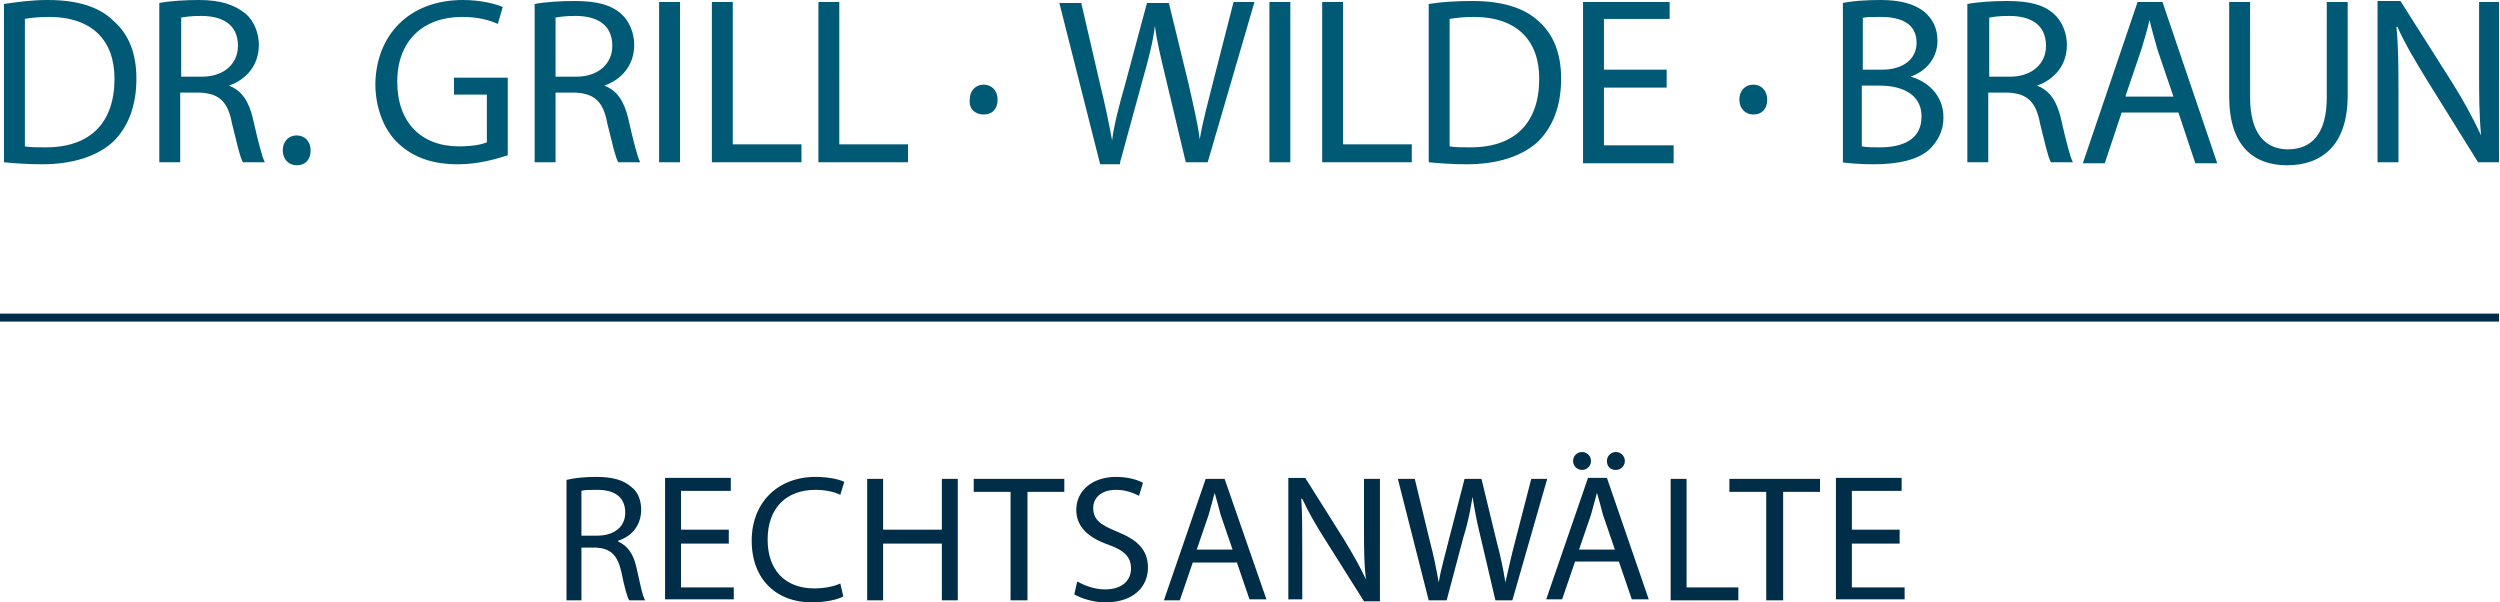
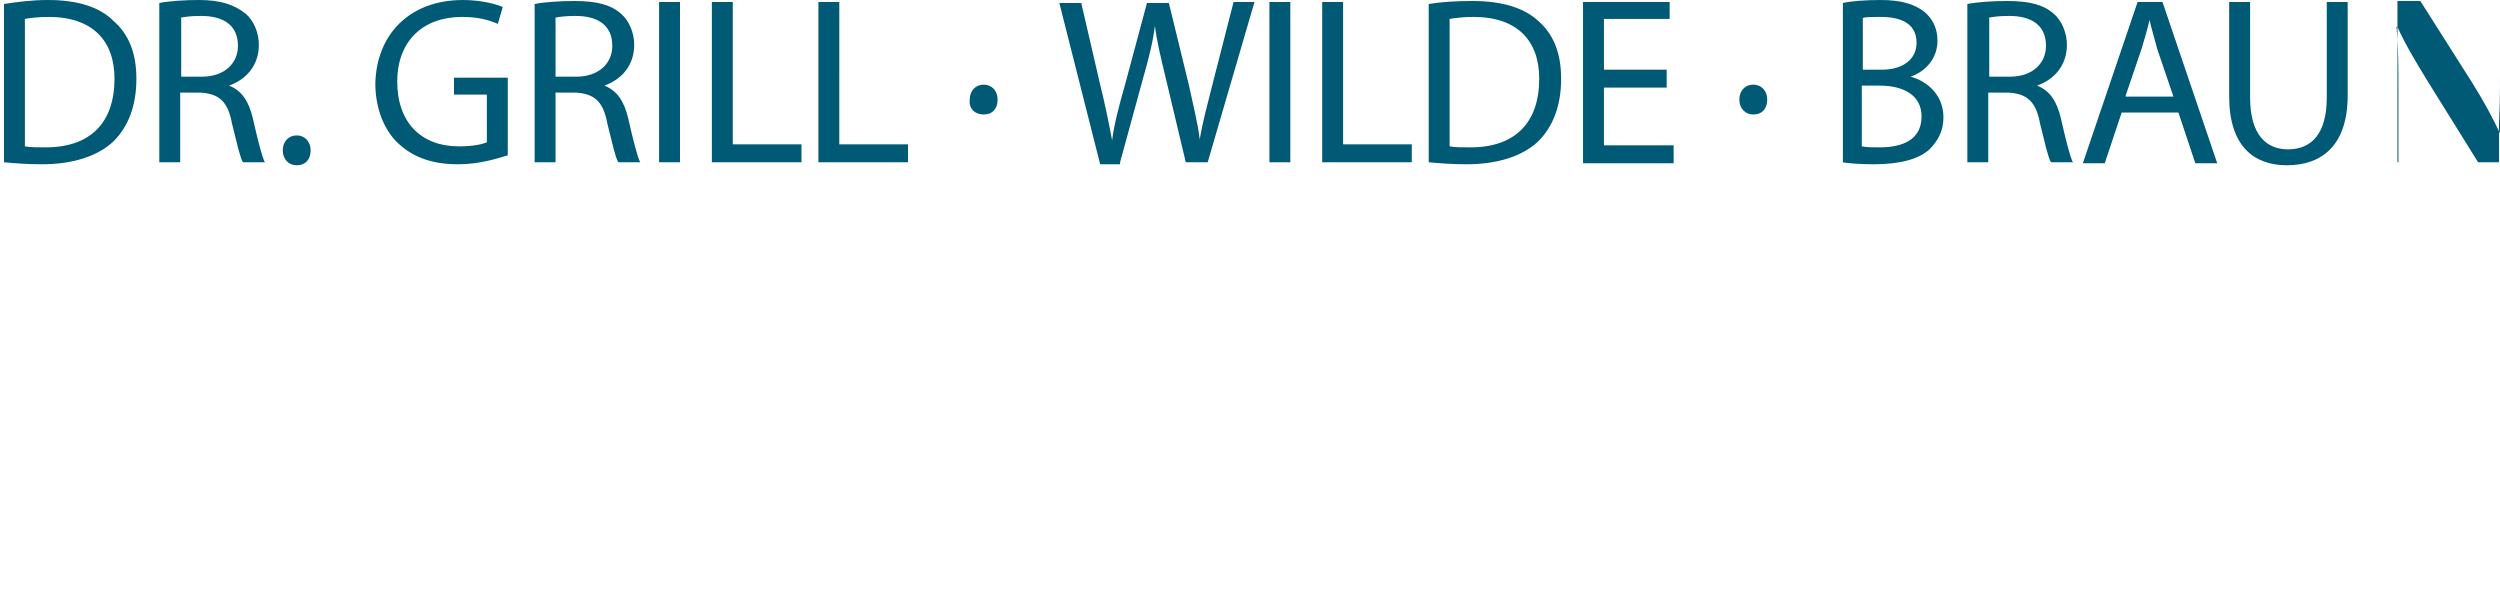
<svg xmlns="http://www.w3.org/2000/svg" version="1.1" id="Ebene_1" x="0px" y="0px" viewBox="0 0 251.1 60.5" style="enable-background:new 0 0 251.1 60.5;" xml:space="preserve">
  <style type="text/css">
	.st0{fill:#002D47;}
	.st1{fill:#005A75;}
</style>
  <g>
-     <path class="st0" d="M190.8,53.2h-4.8v-3.9h5v-1.3h-6.6v12.2h6.9V59h-5.3v-4.4h4.8V53.2z M177.5,60.3h1.6V49.4h3.7v-1.3h-9.1v1.3   h3.7V60.3z M167.8,60.3h6.8V59h-5.2V48.1h-1.6V60.3z M162.3,47.2c0.5,0,0.9-0.4,0.9-0.9c0-0.5-0.4-0.9-0.9-0.9   c-0.5,0-0.9,0.4-0.9,0.9C161.4,46.8,161.7,47.2,162.3,47.2 M158.9,47.2c0.5,0,0.9-0.4,0.9-0.9c0-0.5-0.4-0.9-0.9-0.9   c-0.5,0-0.9,0.4-0.9,0.9C158,46.8,158.4,47.2,158.9,47.2 M158.6,55.2l1.2-3.5c0.2-0.7,0.4-1.5,0.6-2.2h0c0.2,0.7,0.4,1.4,0.6,2.2   l1.2,3.5H158.6z M162.6,56.4l1.3,3.8h1.7l-4.2-12.2h-1.9l-4.2,12.2h1.6l1.3-3.8H162.6z M145.3,60.3l1.7-6.4c0.5-1.6,0.7-2.8,0.9-4   h0c0.2,1.2,0.4,2.4,0.8,4l1.5,6.4h1.7l3.5-12.2h-1.6l-1.6,6.2c-0.4,1.5-0.7,2.9-1,4.2h0c-0.2-1.3-0.5-2.7-0.9-4.2l-1.5-6.2h-1.7   l-1.6,6.2c-0.4,1.6-0.8,3-1,4.2h0c-0.2-1.2-0.5-2.7-0.9-4.2l-1.5-6.2h-1.7l3.1,12.2H145.3z M130.8,60.3v-5.2c0-2,0-3.5-0.1-5l0.1,0   c0.6,1.3,1.4,2.7,2.3,4.1l3.9,6.2h1.6V48.1H137v5.1c0,1.9,0,3.4,0.2,5l0,0c-0.6-1.3-1.3-2.5-2.2-4l-3.9-6.2h-1.7v12.2H130.8z    M120.2,55.2l1.2-3.5c0.2-0.7,0.4-1.5,0.6-2.2h0c0.2,0.7,0.4,1.4,0.6,2.2l1.2,3.5H120.2z M124.2,56.4l1.3,3.8h1.7L123,48.1h-1.9   l-4.2,12.2h1.6l1.3-3.8H124.2z M107.9,59.7c0.7,0.4,1.9,0.8,3.1,0.8c2.9,0,4.3-1.6,4.3-3.5c0-1.8-1.1-2.8-3.1-3.6   c-1.7-0.7-2.4-1.2-2.4-2.4c0-0.8,0.6-1.8,2.3-1.8c1.1,0,1.9,0.4,2.3,0.6l0.4-1.3c-0.5-0.3-1.5-0.6-2.7-0.6c-2.4,0-4,1.4-4,3.3   c0,1.7,1.2,2.8,3.2,3.5c1.7,0.6,2.3,1.3,2.3,2.4c0,1.2-0.9,2.1-2.6,2.1c-1.1,0-2.1-0.4-2.8-0.8L107.9,59.7z M101.6,60.3h1.6V49.4   h3.7v-1.3h-9.1v1.3h3.7V60.3z M87.1,48.1v12.2h1.6v-5.7h5.9v5.7h1.6V48.1h-1.6v5.1h-5.9v-5.1H87.1z M84.4,58.6   c-0.6,0.3-1.6,0.5-2.6,0.5c-3,0-4.7-1.9-4.7-4.9c0-3.2,1.9-5,4.8-5c1,0,1.9,0.2,2.5,0.5l0.4-1.3c-0.4-0.2-1.4-0.5-2.9-0.5   c-3.8,0-6.4,2.6-6.4,6.4c0,4,2.6,6.2,6,6.2c1.5,0,2.7-0.3,3.2-0.6L84.4,58.6z M73.2,53.2h-4.8v-3.9h5v-1.3h-6.6v12.2h6.9V59h-5.3   v-4.4h4.8V53.2z M58.4,49.3c0.3-0.1,0.8-0.1,1.6-0.1c1.7,0,2.8,0.7,2.8,2.3c0,1.4-1.1,2.3-2.8,2.3h-1.6V49.3z M56.8,60.3h1.6V55   h1.5c1.4,0.1,2.1,0.7,2.5,2.4c0.3,1.5,0.6,2.6,0.8,2.9h1.6c-0.3-0.5-0.5-1.7-0.9-3.4c-0.3-1.3-0.9-2.1-1.8-2.5v-0.1   c1.3-0.4,2.3-1.5,2.3-3.1c0-0.9-0.3-1.8-1-2.3c-0.8-0.7-1.9-1-3.5-1c-1.1,0-2.2,0.1-3,0.3V60.3z" />
-     <rect y="31.5" class="st0" width="251" height="0.8" />
-     <path class="st1" d="M240.9,16.3V9.4c0-2.7,0-4.6-0.2-6.7l0.1,0c0.8,1.8,1.9,3.6,3,5.4l5.1,8.2h2.1V0.2h-2v6.8c0,2.5,0,4.5,0.2,6.6   l0,0c-0.8-1.7-1.7-3.4-2.9-5.3l-5.2-8.2h-2.3v16.2H240.9z M223.9,0.2v9.5c0,5,2.5,6.9,5.8,6.9c3.5,0,6.1-2,6.1-7V0.2h-2.1v9.6   c0,3.6-1.5,5.2-3.9,5.2c-2.2,0-3.8-1.5-3.8-5.2V0.2H223.9z M213.5,9.6l1.6-4.7c0.3-1,0.6-2,0.8-2.9h0c0.2,0.9,0.5,1.9,0.8,3   l1.6,4.7H213.5z M218.8,11.3l1.7,5.1h2.2l-5.5-16.2h-2.5l-5.5,16.2h2.2l1.7-5.1H218.8z M199.7,1.8c0.3-0.1,1.1-0.2,2.1-0.2   c2.2,0,3.7,0.9,3.7,3c0,1.8-1.4,3.1-3.6,3.1h-2.1V1.8z M197.6,16.3h2.1v-7h2c1.9,0.1,2.8,0.9,3.2,3.1c0.5,2,0.8,3.4,1.1,3.9h2.2   c-0.3-0.6-0.7-2.2-1.2-4.4c-0.4-1.7-1.1-2.8-2.4-3.3V8.6c1.7-0.6,3-2,3-4.1c0-1.2-0.5-2.4-1.3-3.1c-1-0.9-2.4-1.3-4.7-1.3   c-1.4,0-3,0.1-4,0.3V16.3z M187.1,8.6h1.7c2.3,0,4.2,0.9,4.2,3.1c0,2.4-2,3.1-4.2,3.1c-0.7,0-1.3,0-1.8-0.1V8.6z M187.1,1.8   c0.3-0.1,0.9-0.1,1.8-0.1c2.1,0,3.6,0.7,3.6,2.6c0,1.6-1.3,2.7-3.5,2.7h-1.9V1.8z M185,16.3c0.7,0.1,1.8,0.2,3.2,0.2   c2.6,0,4.5-0.5,5.6-1.5c0.8-0.8,1.4-1.8,1.4-3.2c0-2.4-1.8-3.7-3.3-4.1v0c1.7-0.6,2.7-2,2.7-3.6c0-1.3-0.5-2.2-1.3-2.9   c-1-0.8-2.4-1.2-4.4-1.2c-1.5,0-2.9,0.1-3.8,0.3V16.3z M176.1,11.5c0.9,0,1.4-0.6,1.4-1.5c0-0.9-0.6-1.5-1.4-1.5s-1.4,0.6-1.4,1.5   C174.7,10.9,175.3,11.5,176.1,11.5 M167.4,7h-6.3V1.9h6.6V0.2H159v16.2h9.1v-1.8h-7V8.8h6.3V7z M145.6,1.9c0.6-0.1,1.4-0.2,2.4-0.2   c4.4,0,6.6,2.4,6.6,6.2c0,4.4-2.4,6.9-6.9,6.9c-0.8,0-1.6,0-2.1-0.1V1.9z M143.5,16.3c1.1,0.1,2.3,0.2,3.8,0.2   c3.1,0,5.6-0.8,7.2-2.3c1.5-1.5,2.3-3.6,2.3-6.3c0-2.6-0.8-4.5-2.3-5.8c-1.4-1.3-3.6-2-6.6-2c-1.7,0-3.2,0.1-4.4,0.3V16.3z    M132.8,16.3h9v-1.8h-6.9V0.2h-2.1V16.3z M127.5,16.3h2.1V0.2h-2.1V16.3z M112.5,16.3l2.3-8.4c0.6-2.1,1-3.7,1.2-5.3h0   c0.2,1.6,0.6,3.2,1.1,5.3l2,8.4h2.2L126,0.2h-2.1l-2.1,8.2c-0.5,2-1,3.8-1.3,5.6h0c-0.2-1.7-0.7-3.6-1.1-5.5l-2-8.2h-2.2l-2.2,8.2   c-0.6,2.1-1.1,4-1.3,5.6h0c-0.3-1.6-0.7-3.6-1.2-5.6l-1.9-8.2h-2.2l4.1,16.2H112.5z M98.8,11.5c0.9,0,1.4-0.6,1.4-1.5   c0-0.9-0.6-1.5-1.4-1.5c-0.8,0-1.4,0.6-1.4,1.5C97.3,10.9,97.9,11.5,98.8,11.5 M82.2,16.3h9v-1.8h-6.9V0.2h-2.1V16.3z M71.5,16.3h9   v-1.8h-6.9V0.2h-2.1V16.3z M66.2,16.3h2.1V0.2h-2.1V16.3z M55.7,1.8c0.3-0.1,1.1-0.2,2.1-0.2c2.2,0,3.7,0.9,3.7,3   c0,1.8-1.4,3.1-3.6,3.1h-2.1V1.8z M53.7,16.3h2.1v-7h2c1.9,0.1,2.8,0.9,3.2,3.1c0.5,2,0.8,3.4,1.1,3.9h2.2   c-0.3-0.6-0.7-2.2-1.2-4.4c-0.4-1.7-1.1-2.8-2.4-3.3V8.6c1.7-0.6,3-2,3-4.1c0-1.2-0.5-2.4-1.3-3.1c-1-0.9-2.4-1.3-4.7-1.3   c-1.4,0-3,0.1-4,0.3V16.3z M50.9,7.8h-5.3v1.7h3.3v4.8c-0.5,0.2-1.4,0.4-2.8,0.4c-3.8,0-6.2-2.4-6.2-6.5c0-4.1,2.6-6.5,6.5-6.5   c1.6,0,2.7,0.3,3.6,0.7l0.5-1.7c-0.7-0.3-2.2-0.7-4-0.7c-5.4,0-8.7,3.5-8.8,8.4c0,2.5,0.9,4.7,2.3,6c1.6,1.5,3.6,2.1,6,2.1   c2.2,0,4-0.6,5-0.9V7.8z M29.8,16.6c0.9,0,1.4-0.6,1.4-1.5c0-0.9-0.6-1.5-1.4-1.5s-1.4,0.6-1.4,1.5C28.4,16,29,16.6,29.8,16.6    M18.1,1.8c0.3-0.1,1.1-0.2,2.1-0.2c2.2,0,3.7,0.9,3.7,3c0,1.8-1.4,3.1-3.6,3.1h-2.1V1.8z M16,16.3h2.1v-7h2   c1.9,0.1,2.8,0.9,3.2,3.1c0.5,2,0.8,3.4,1.1,3.9h2.2c-0.3-0.6-0.7-2.2-1.2-4.4c-0.4-1.7-1.1-2.8-2.4-3.3V8.6c1.7-0.6,3-2,3-4.1   c0-1.2-0.5-2.4-1.3-3.1C23.6,0.5,22.2,0,20,0c-1.4,0-3,0.1-4,0.3V16.3z M2.5,1.9C3,1.8,3.9,1.7,4.9,1.7c4.4,0,6.6,2.4,6.6,6.2   c0,4.4-2.4,6.9-6.9,6.9c-0.8,0-1.6,0-2.1-0.1V1.9z M0.4,16.3c1.1,0.1,2.3,0.2,3.8,0.2c3.1,0,5.6-0.8,7.2-2.3   c1.5-1.5,2.3-3.6,2.3-6.3c0-2.6-0.8-4.5-2.3-5.8C10,0.7,7.8,0,4.8,0C3.2,0,1.7,0.2,0.4,0.4V16.3z" />
+     <path class="st1" d="M240.9,16.3V9.4c0-2.7,0-4.6-0.2-6.7l0.1,0c0.8,1.8,1.9,3.6,3,5.4l5.1,8.2h2.1V0.2v6.8c0,2.5,0,4.5,0.2,6.6   l0,0c-0.8-1.7-1.7-3.4-2.9-5.3l-5.2-8.2h-2.3v16.2H240.9z M223.9,0.2v9.5c0,5,2.5,6.9,5.8,6.9c3.5,0,6.1-2,6.1-7V0.2h-2.1v9.6   c0,3.6-1.5,5.2-3.9,5.2c-2.2,0-3.8-1.5-3.8-5.2V0.2H223.9z M213.5,9.6l1.6-4.7c0.3-1,0.6-2,0.8-2.9h0c0.2,0.9,0.5,1.9,0.8,3   l1.6,4.7H213.5z M218.8,11.3l1.7,5.1h2.2l-5.5-16.2h-2.5l-5.5,16.2h2.2l1.7-5.1H218.8z M199.7,1.8c0.3-0.1,1.1-0.2,2.1-0.2   c2.2,0,3.7,0.9,3.7,3c0,1.8-1.4,3.1-3.6,3.1h-2.1V1.8z M197.6,16.3h2.1v-7h2c1.9,0.1,2.8,0.9,3.2,3.1c0.5,2,0.8,3.4,1.1,3.9h2.2   c-0.3-0.6-0.7-2.2-1.2-4.4c-0.4-1.7-1.1-2.8-2.4-3.3V8.6c1.7-0.6,3-2,3-4.1c0-1.2-0.5-2.4-1.3-3.1c-1-0.9-2.4-1.3-4.7-1.3   c-1.4,0-3,0.1-4,0.3V16.3z M187.1,8.6h1.7c2.3,0,4.2,0.9,4.2,3.1c0,2.4-2,3.1-4.2,3.1c-0.7,0-1.3,0-1.8-0.1V8.6z M187.1,1.8   c0.3-0.1,0.9-0.1,1.8-0.1c2.1,0,3.6,0.7,3.6,2.6c0,1.6-1.3,2.7-3.5,2.7h-1.9V1.8z M185,16.3c0.7,0.1,1.8,0.2,3.2,0.2   c2.6,0,4.5-0.5,5.6-1.5c0.8-0.8,1.4-1.8,1.4-3.2c0-2.4-1.8-3.7-3.3-4.1v0c1.7-0.6,2.7-2,2.7-3.6c0-1.3-0.5-2.2-1.3-2.9   c-1-0.8-2.4-1.2-4.4-1.2c-1.5,0-2.9,0.1-3.8,0.3V16.3z M176.1,11.5c0.9,0,1.4-0.6,1.4-1.5c0-0.9-0.6-1.5-1.4-1.5s-1.4,0.6-1.4,1.5   C174.7,10.9,175.3,11.5,176.1,11.5 M167.4,7h-6.3V1.9h6.6V0.2H159v16.2h9.1v-1.8h-7V8.8h6.3V7z M145.6,1.9c0.6-0.1,1.4-0.2,2.4-0.2   c4.4,0,6.6,2.4,6.6,6.2c0,4.4-2.4,6.9-6.9,6.9c-0.8,0-1.6,0-2.1-0.1V1.9z M143.5,16.3c1.1,0.1,2.3,0.2,3.8,0.2   c3.1,0,5.6-0.8,7.2-2.3c1.5-1.5,2.3-3.6,2.3-6.3c0-2.6-0.8-4.5-2.3-5.8c-1.4-1.3-3.6-2-6.6-2c-1.7,0-3.2,0.1-4.4,0.3V16.3z    M132.8,16.3h9v-1.8h-6.9V0.2h-2.1V16.3z M127.5,16.3h2.1V0.2h-2.1V16.3z M112.5,16.3l2.3-8.4c0.6-2.1,1-3.7,1.2-5.3h0   c0.2,1.6,0.6,3.2,1.1,5.3l2,8.4h2.2L126,0.2h-2.1l-2.1,8.2c-0.5,2-1,3.8-1.3,5.6h0c-0.2-1.7-0.7-3.6-1.1-5.5l-2-8.2h-2.2l-2.2,8.2   c-0.6,2.1-1.1,4-1.3,5.6h0c-0.3-1.6-0.7-3.6-1.2-5.6l-1.9-8.2h-2.2l4.1,16.2H112.5z M98.8,11.5c0.9,0,1.4-0.6,1.4-1.5   c0-0.9-0.6-1.5-1.4-1.5c-0.8,0-1.4,0.6-1.4,1.5C97.3,10.9,97.9,11.5,98.8,11.5 M82.2,16.3h9v-1.8h-6.9V0.2h-2.1V16.3z M71.5,16.3h9   v-1.8h-6.9V0.2h-2.1V16.3z M66.2,16.3h2.1V0.2h-2.1V16.3z M55.7,1.8c0.3-0.1,1.1-0.2,2.1-0.2c2.2,0,3.7,0.9,3.7,3   c0,1.8-1.4,3.1-3.6,3.1h-2.1V1.8z M53.7,16.3h2.1v-7h2c1.9,0.1,2.8,0.9,3.2,3.1c0.5,2,0.8,3.4,1.1,3.9h2.2   c-0.3-0.6-0.7-2.2-1.2-4.4c-0.4-1.7-1.1-2.8-2.4-3.3V8.6c1.7-0.6,3-2,3-4.1c0-1.2-0.5-2.4-1.3-3.1c-1-0.9-2.4-1.3-4.7-1.3   c-1.4,0-3,0.1-4,0.3V16.3z M50.9,7.8h-5.3v1.7h3.3v4.8c-0.5,0.2-1.4,0.4-2.8,0.4c-3.8,0-6.2-2.4-6.2-6.5c0-4.1,2.6-6.5,6.5-6.5   c1.6,0,2.7,0.3,3.6,0.7l0.5-1.7c-0.7-0.3-2.2-0.7-4-0.7c-5.4,0-8.7,3.5-8.8,8.4c0,2.5,0.9,4.7,2.3,6c1.6,1.5,3.6,2.1,6,2.1   c2.2,0,4-0.6,5-0.9V7.8z M29.8,16.6c0.9,0,1.4-0.6,1.4-1.5c0-0.9-0.6-1.5-1.4-1.5s-1.4,0.6-1.4,1.5C28.4,16,29,16.6,29.8,16.6    M18.1,1.8c0.3-0.1,1.1-0.2,2.1-0.2c2.2,0,3.7,0.9,3.7,3c0,1.8-1.4,3.1-3.6,3.1h-2.1V1.8z M16,16.3h2.1v-7h2   c1.9,0.1,2.8,0.9,3.2,3.1c0.5,2,0.8,3.4,1.1,3.9h2.2c-0.3-0.6-0.7-2.2-1.2-4.4c-0.4-1.7-1.1-2.8-2.4-3.3V8.6c1.7-0.6,3-2,3-4.1   c0-1.2-0.5-2.4-1.3-3.1C23.6,0.5,22.2,0,20,0c-1.4,0-3,0.1-4,0.3V16.3z M2.5,1.9C3,1.8,3.9,1.7,4.9,1.7c4.4,0,6.6,2.4,6.6,6.2   c0,4.4-2.4,6.9-6.9,6.9c-0.8,0-1.6,0-2.1-0.1V1.9z M0.4,16.3c1.1,0.1,2.3,0.2,3.8,0.2c3.1,0,5.6-0.8,7.2-2.3   c1.5-1.5,2.3-3.6,2.3-6.3c0-2.6-0.8-4.5-2.3-5.8C10,0.7,7.8,0,4.8,0C3.2,0,1.7,0.2,0.4,0.4V16.3z" />
  </g>
</svg>